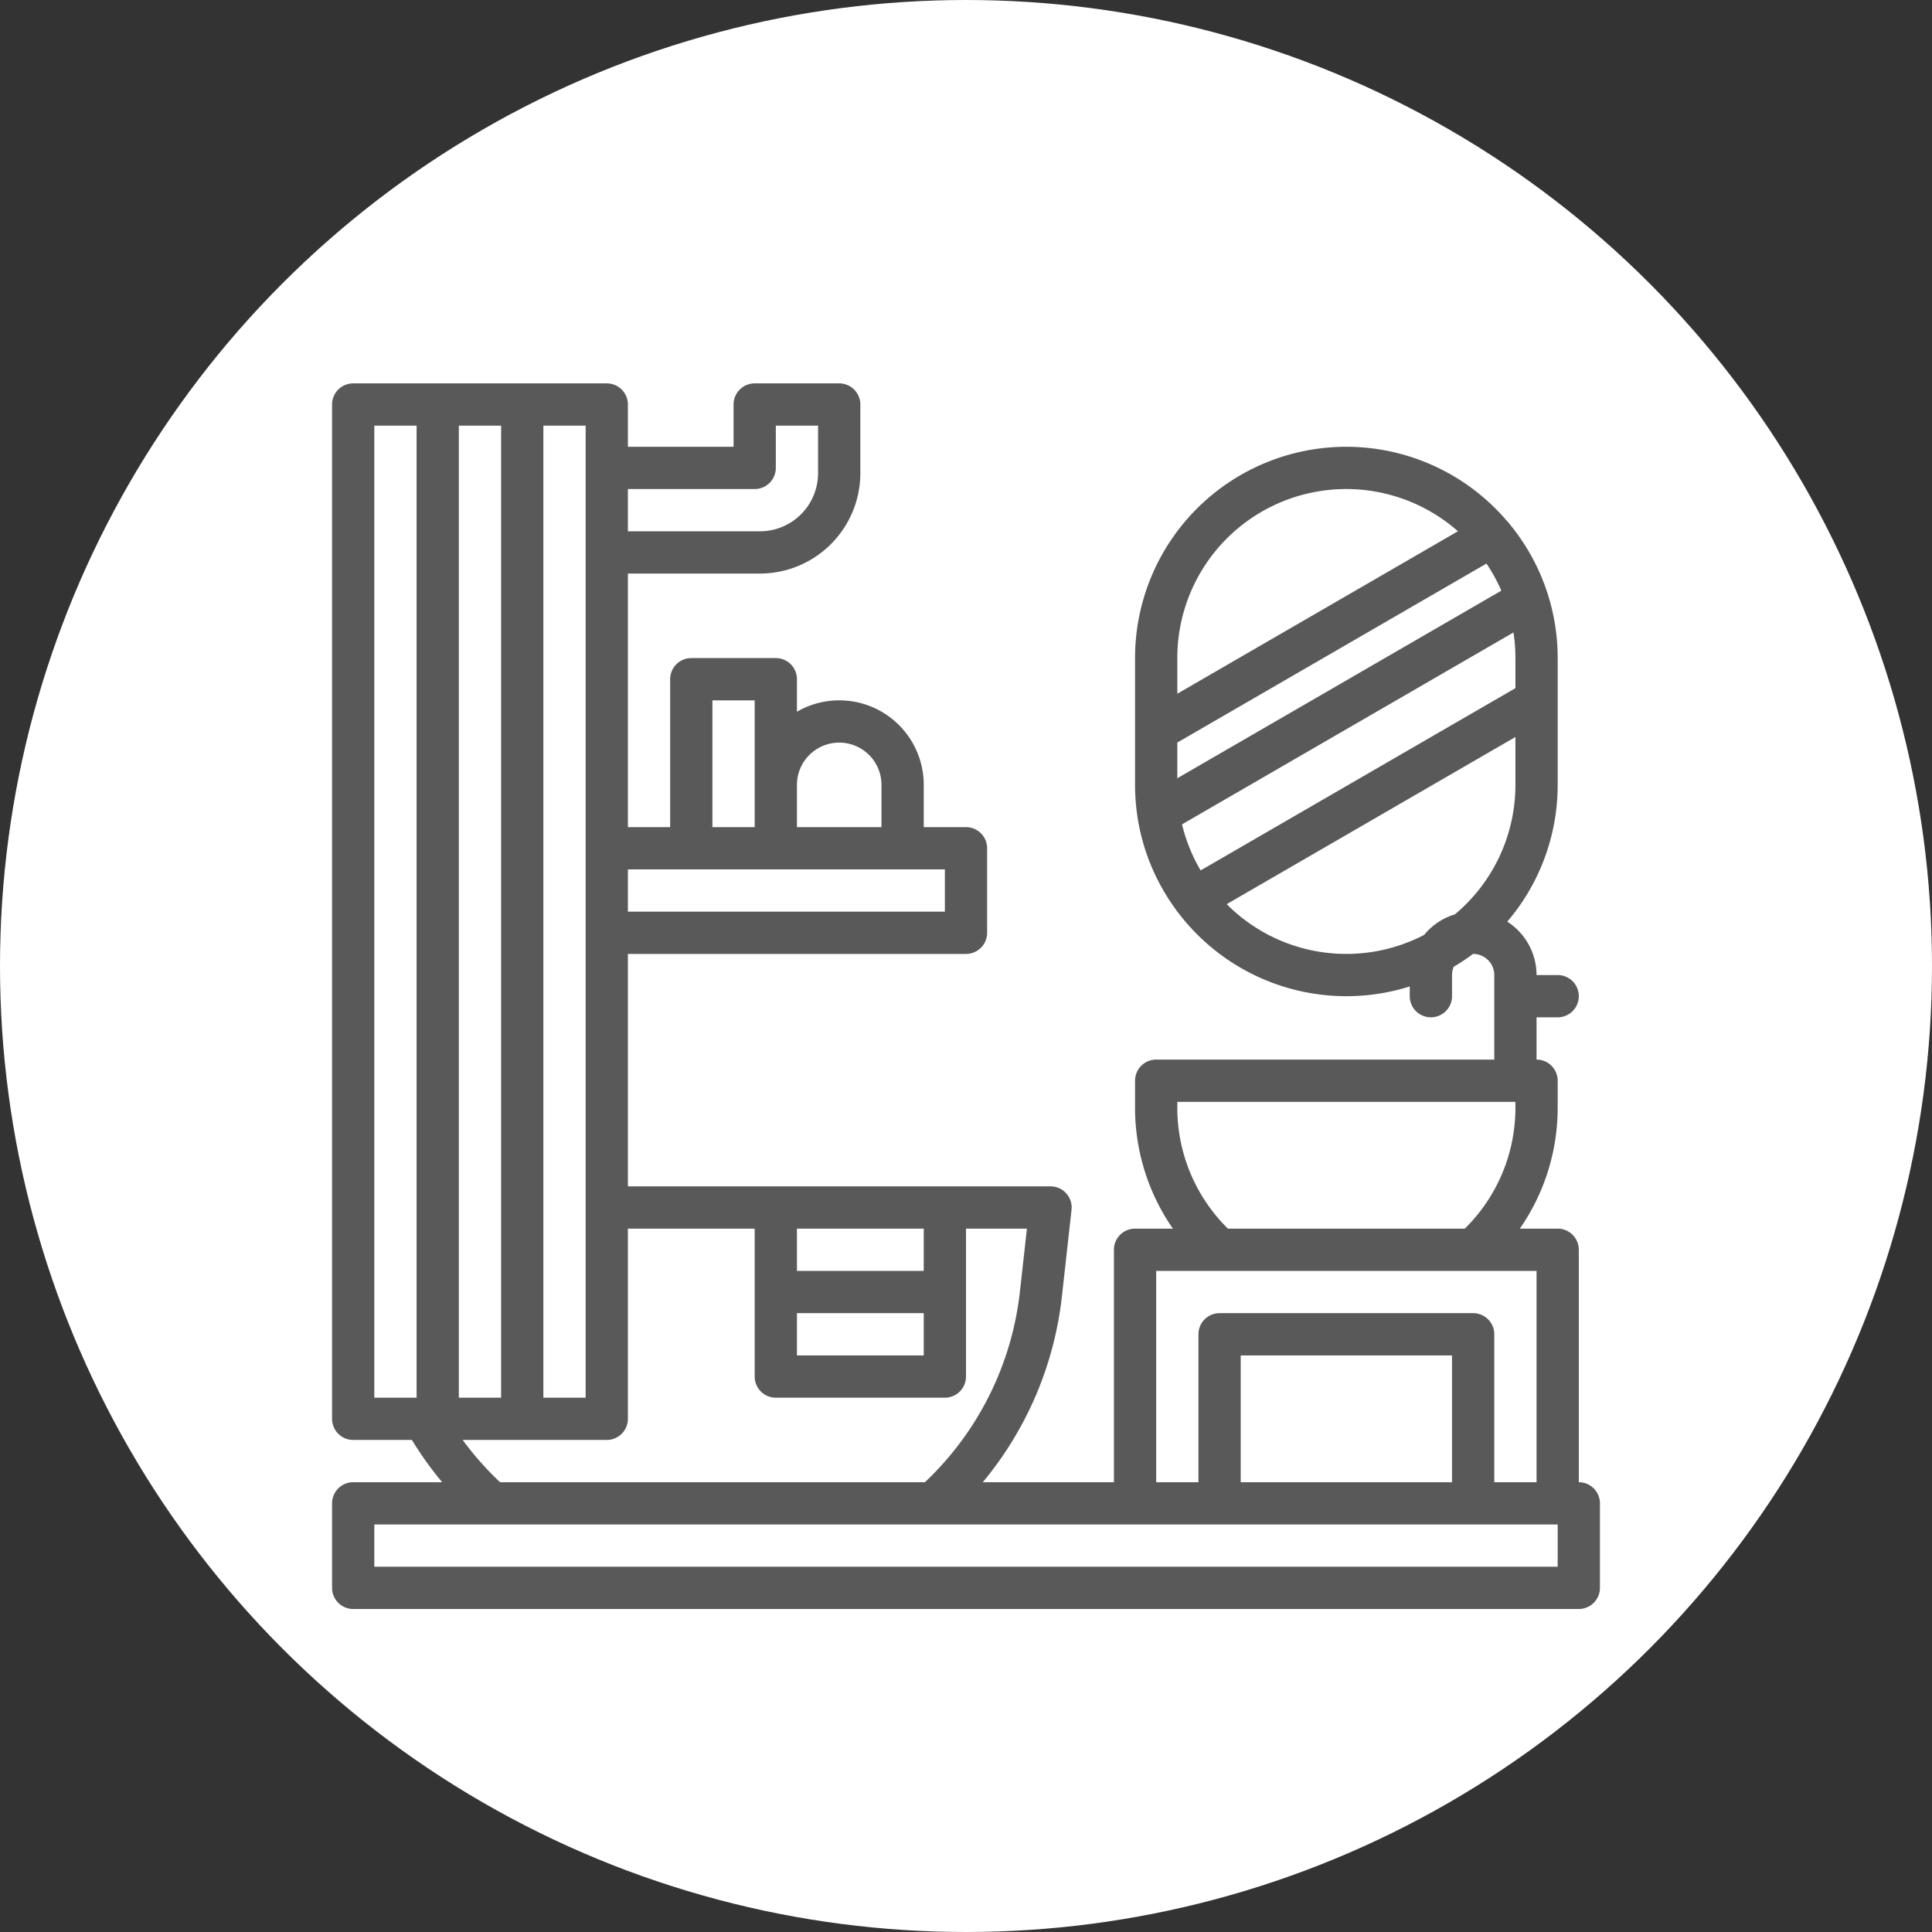
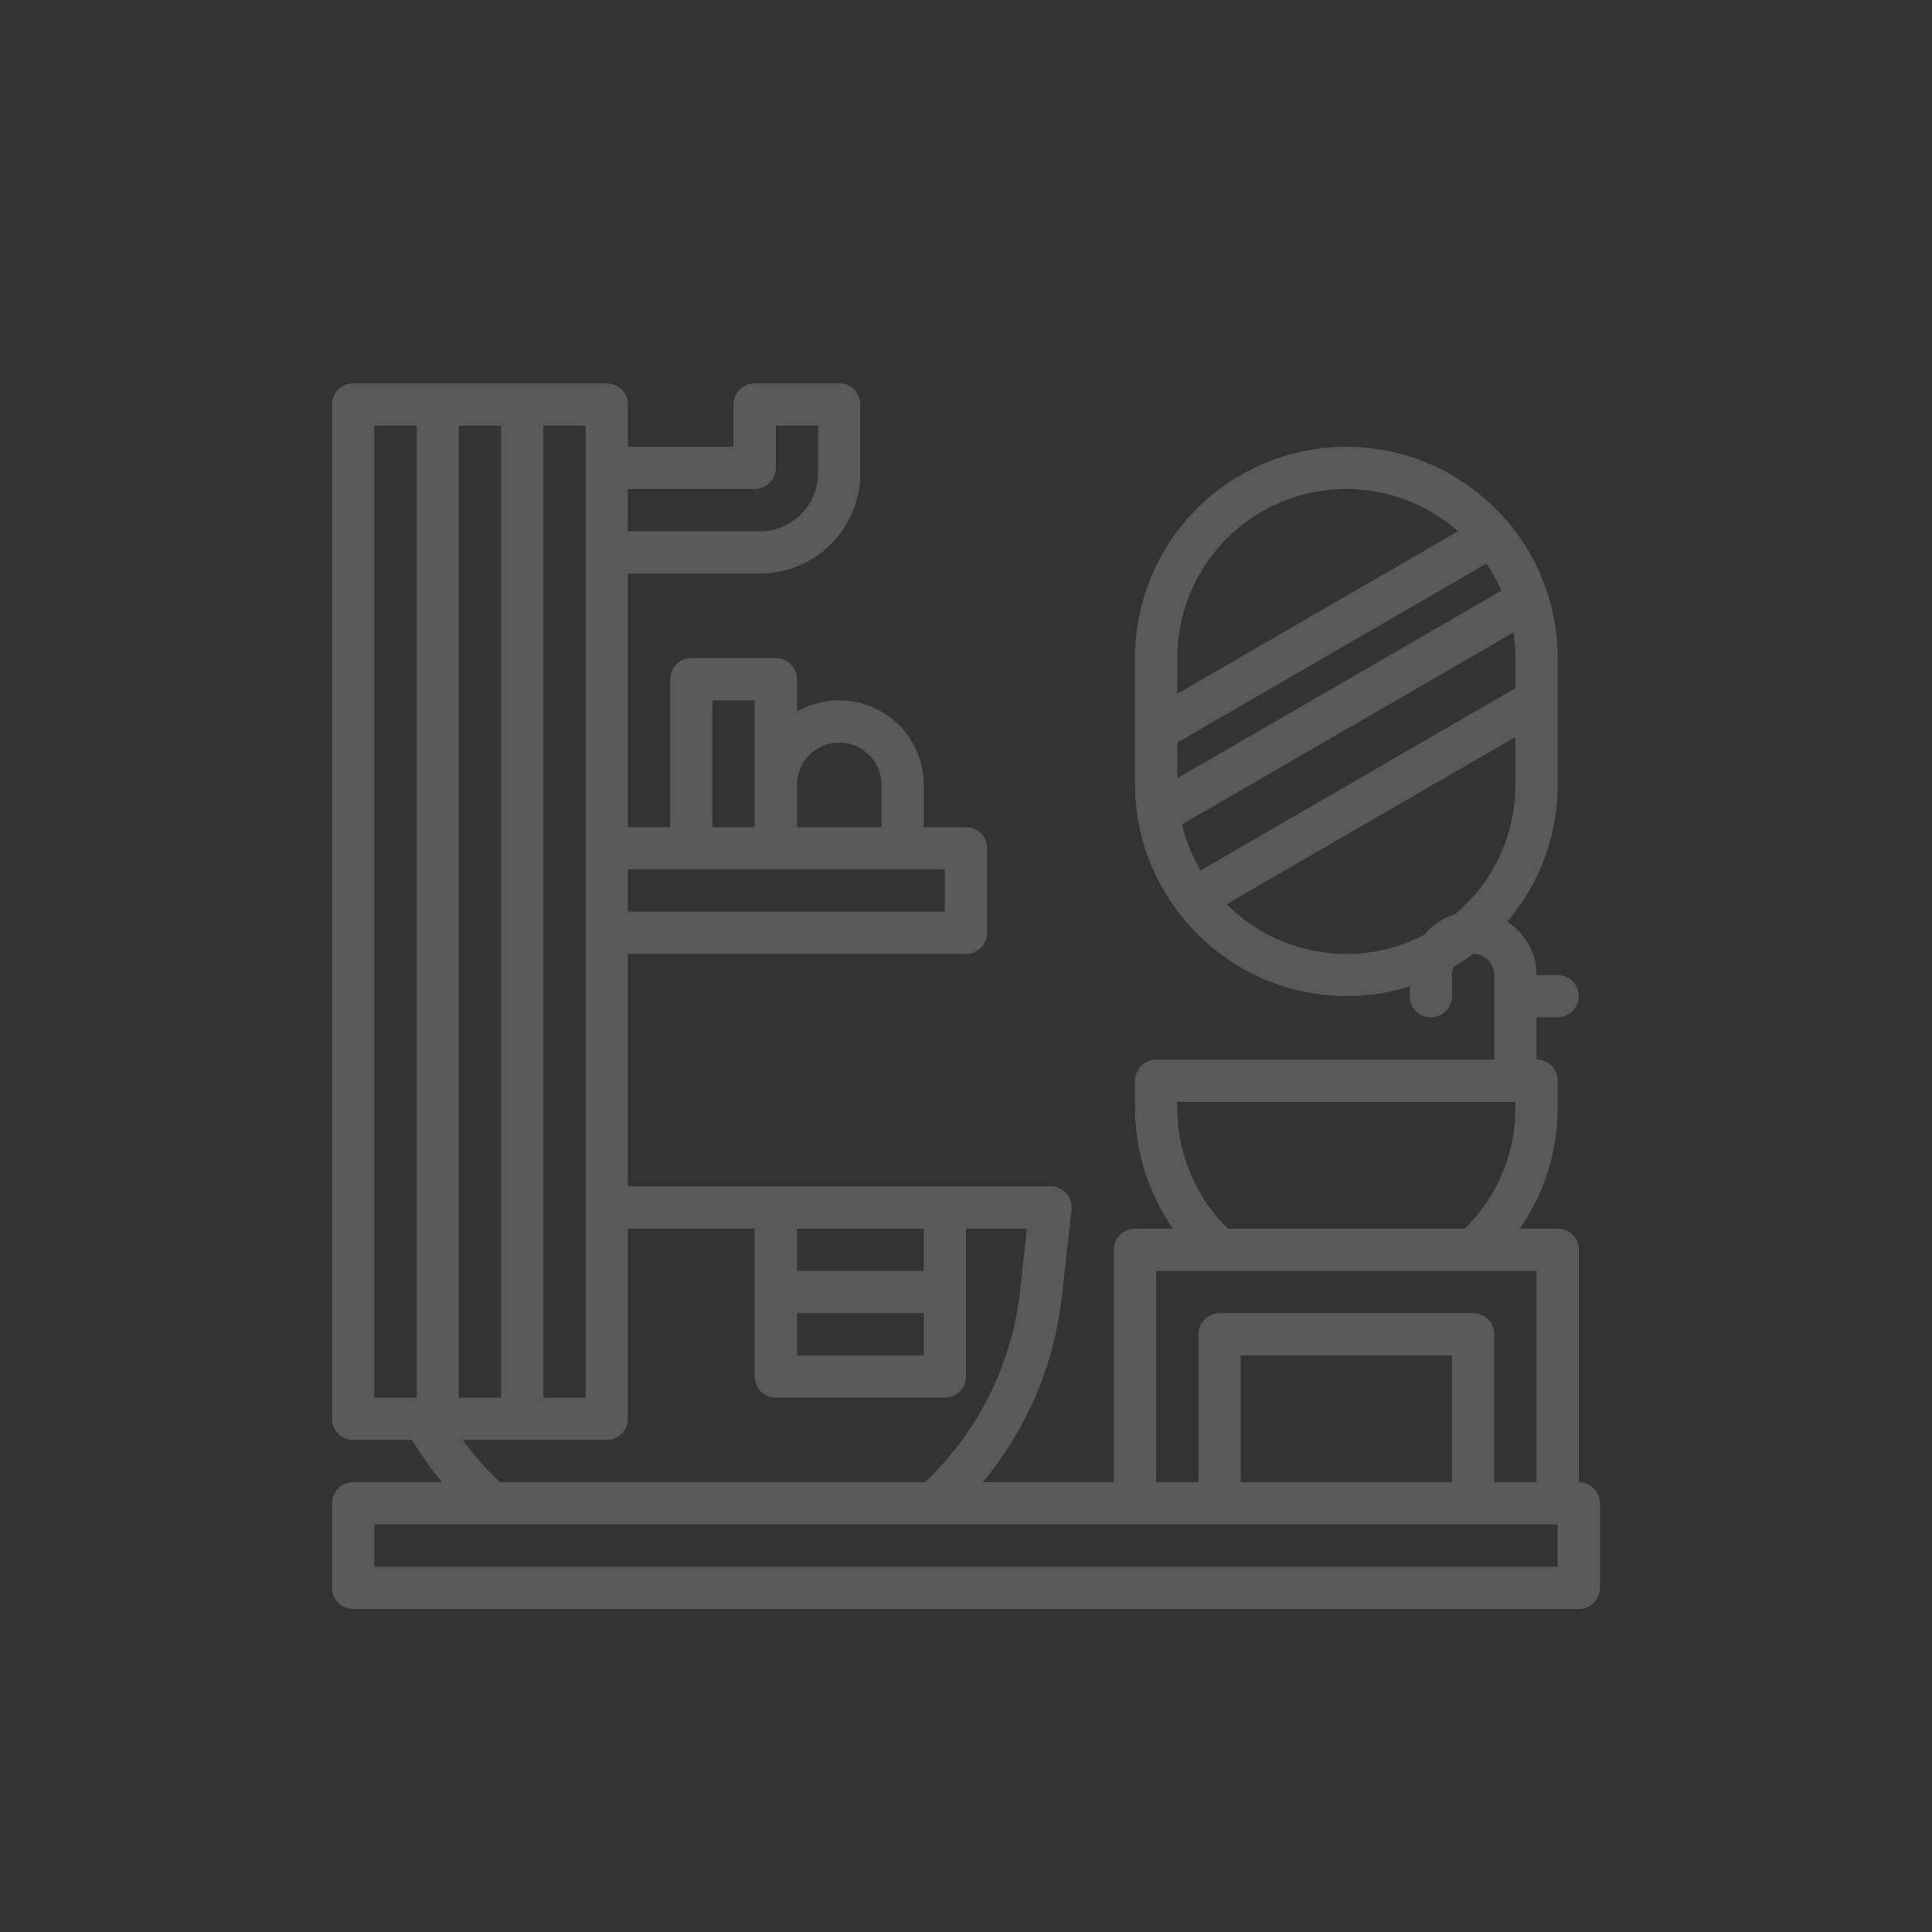
<svg xmlns="http://www.w3.org/2000/svg" version="1.1" width="512" height="512" x="0" y="0" viewBox="0 0 512 512" style="enable-background:new 0 0 512 512" xml:space="preserve">
  <rect x="0" y="0" width="512" height="512" fill="#333333" stroke="none" />
-   <circle r="256" cx="256" cy="256" fill="#FFFFFF" shape="circle" />
  <g transform="matrix(0.7,0,0,0.7,76.8,79.2)">
-     <path d="M488 448v-88a8 8 0 0 0-8-8h-14.328A80.1 80.1 0 0 0 480 306.334V296a8 8 0 0 0-8-8v-16h8a8 8 0 0 0 0-16h-8a24 24 0 0 0-11.092-20.217A79.631 79.631 0 0 0 480 184v-48a79.63 79.63 0 0 0-18.286-50.851 7.942 7.942 0 0 0-1.091-1.261A79.948 79.948 0 0 0 320 136v48a80.22 80.22 0 0 0 .867 11.722c.012.118.027.236.045.353a79.564 79.564 0 0 0 14.5 35.061 7.9 7.9 0 0 0 .973 1.305A79.922 79.922 0 0 0 424 260.317V264a8 8 0 0 0 16 0v-8a7.953 7.953 0 0 1 .639-3.131 80.112 80.112 0 0 0 7.3-4.866h.059a8.009 8.009 0 0 1 8 8v32H328a8 8 0 0 0-8 8v10.334A80.1 80.1 0 0 0 334.328 352H320a8 8 0 0 0-8 8v88h-49.65a132.947 132.947 0 0 0 29.97-70.431l3.631-32.685A8 8 0 0 0 288 336H128v-88h128a8 8 0 0 0 8-8v-32a8 8 0 0 0-8-8h-16v-16a31.976 31.976 0 0 0-48-27.695V144a8 8 0 0 0-8-8h-32a8 8 0 0 0-8 8v56h-16v-96h50a38.043 38.043 0 0 0 38-38V40a8 8 0 0 0-8-8h-32a8 8 0 0 0-8 8v16h-40V40a8 8 0 0 0-8-8H24a8 8 0 0 0-8 8v384a8 8 0 0 0 8 8h22.226a132.756 132.756 0 0 0 11.453 16H24a8 8 0 0 0-8 8v32a8 8 0 0 0 8 8h464a8 8 0 0 0 8-8v-32a8 8 0 0 0-8-8ZM128 72h48a8 8 0 0 0 8-8V48h16v18a22.025 22.025 0 0 1-22 22h-50Zm64 112a16 16 0 0 1 32 0v16h-32Zm-32-32h16v48h-16Zm-32 64h120v16H128Zm208-80a63.951 63.951 0 0 1 106.245-48.017L336 149.493Zm0 45.493v-13.512l117.04-67.76a63.918 63.918 0 0 1 5.633 10.251Zm1.781 17.457 125.485-72.65A64.241 64.241 0 0 1 464 136v11.387l-119.171 68.994a63.588 63.588 0 0 1-7.048-17.431Zm103.308 34.069a24.057 24.057 0 0 0-11.643 7.776 63.846 63.846 0 0 1-74.746-11.637L464 165.876V184a63.88 63.88 0 0 1-22.911 49.019ZM336 304h128v2.334A64.107 64.107 0 0 1 444.839 352h-89.678A64.107 64.107 0 0 1 336 306.334Zm-8 64h144v80h-16v-56a8 8 0 0 0-8-8h-96a8 8 0 0 0-8 8v56h-16Zm112 32v48h-80v-48Zm-248-48h48v16h-48Zm0 32h48v16h-48ZM96 48h16v368H96Zm-32 0h16v368H64Zm-32 0h16v368H32Zm33.444 384H120a8 8 0 0 0 8-8v-72h48v56a8 8 0 0 0 8 8h64a8 8 0 0 0 8-8v-56h23.062l-2.645 23.8a116.981 116.981 0 0 1-35.971 72.2H79.6a117.31 117.31 0 0 1-14.156-16ZM480 480H32v-16h448Z" fill="#595959" opacity="1" data-original="#000000" />
+     <path d="M488 448v-88a8 8 0 0 0-8-8h-14.328A80.1 80.1 0 0 0 480 306.334V296a8 8 0 0 0-8-8v-16h8a8 8 0 0 0 0-16h-8a24 24 0 0 0-11.092-20.217A79.631 79.631 0 0 0 480 184v-48a79.63 79.63 0 0 0-18.286-50.851 7.942 7.942 0 0 0-1.091-1.261A79.948 79.948 0 0 0 320 136v48a80.22 80.22 0 0 0 .867 11.722a79.564 79.564 0 0 0 14.5 35.061 7.9 7.9 0 0 0 .973 1.305A79.922 79.922 0 0 0 424 260.317V264a8 8 0 0 0 16 0v-8a7.953 7.953 0 0 1 .639-3.131 80.112 80.112 0 0 0 7.3-4.866h.059a8.009 8.009 0 0 1 8 8v32H328a8 8 0 0 0-8 8v10.334A80.1 80.1 0 0 0 334.328 352H320a8 8 0 0 0-8 8v88h-49.65a132.947 132.947 0 0 0 29.97-70.431l3.631-32.685A8 8 0 0 0 288 336H128v-88h128a8 8 0 0 0 8-8v-32a8 8 0 0 0-8-8h-16v-16a31.976 31.976 0 0 0-48-27.695V144a8 8 0 0 0-8-8h-32a8 8 0 0 0-8 8v56h-16v-96h50a38.043 38.043 0 0 0 38-38V40a8 8 0 0 0-8-8h-32a8 8 0 0 0-8 8v16h-40V40a8 8 0 0 0-8-8H24a8 8 0 0 0-8 8v384a8 8 0 0 0 8 8h22.226a132.756 132.756 0 0 0 11.453 16H24a8 8 0 0 0-8 8v32a8 8 0 0 0 8 8h464a8 8 0 0 0 8-8v-32a8 8 0 0 0-8-8ZM128 72h48a8 8 0 0 0 8-8V48h16v18a22.025 22.025 0 0 1-22 22h-50Zm64 112a16 16 0 0 1 32 0v16h-32Zm-32-32h16v48h-16Zm-32 64h120v16H128Zm208-80a63.951 63.951 0 0 1 106.245-48.017L336 149.493Zm0 45.493v-13.512l117.04-67.76a63.918 63.918 0 0 1 5.633 10.251Zm1.781 17.457 125.485-72.65A64.241 64.241 0 0 1 464 136v11.387l-119.171 68.994a63.588 63.588 0 0 1-7.048-17.431Zm103.308 34.069a24.057 24.057 0 0 0-11.643 7.776 63.846 63.846 0 0 1-74.746-11.637L464 165.876V184a63.88 63.88 0 0 1-22.911 49.019ZM336 304h128v2.334A64.107 64.107 0 0 1 444.839 352h-89.678A64.107 64.107 0 0 1 336 306.334Zm-8 64h144v80h-16v-56a8 8 0 0 0-8-8h-96a8 8 0 0 0-8 8v56h-16Zm112 32v48h-80v-48Zm-248-48h48v16h-48Zm0 32h48v16h-48ZM96 48h16v368H96Zm-32 0h16v368H64Zm-32 0h16v368H32Zm33.444 384H120a8 8 0 0 0 8-8v-72h48v56a8 8 0 0 0 8 8h64a8 8 0 0 0 8-8v-56h23.062l-2.645 23.8a116.981 116.981 0 0 1-35.971 72.2H79.6a117.31 117.31 0 0 1-14.156-16ZM480 480H32v-16h448Z" fill="#595959" opacity="1" data-original="#000000" />
  </g>
</svg>